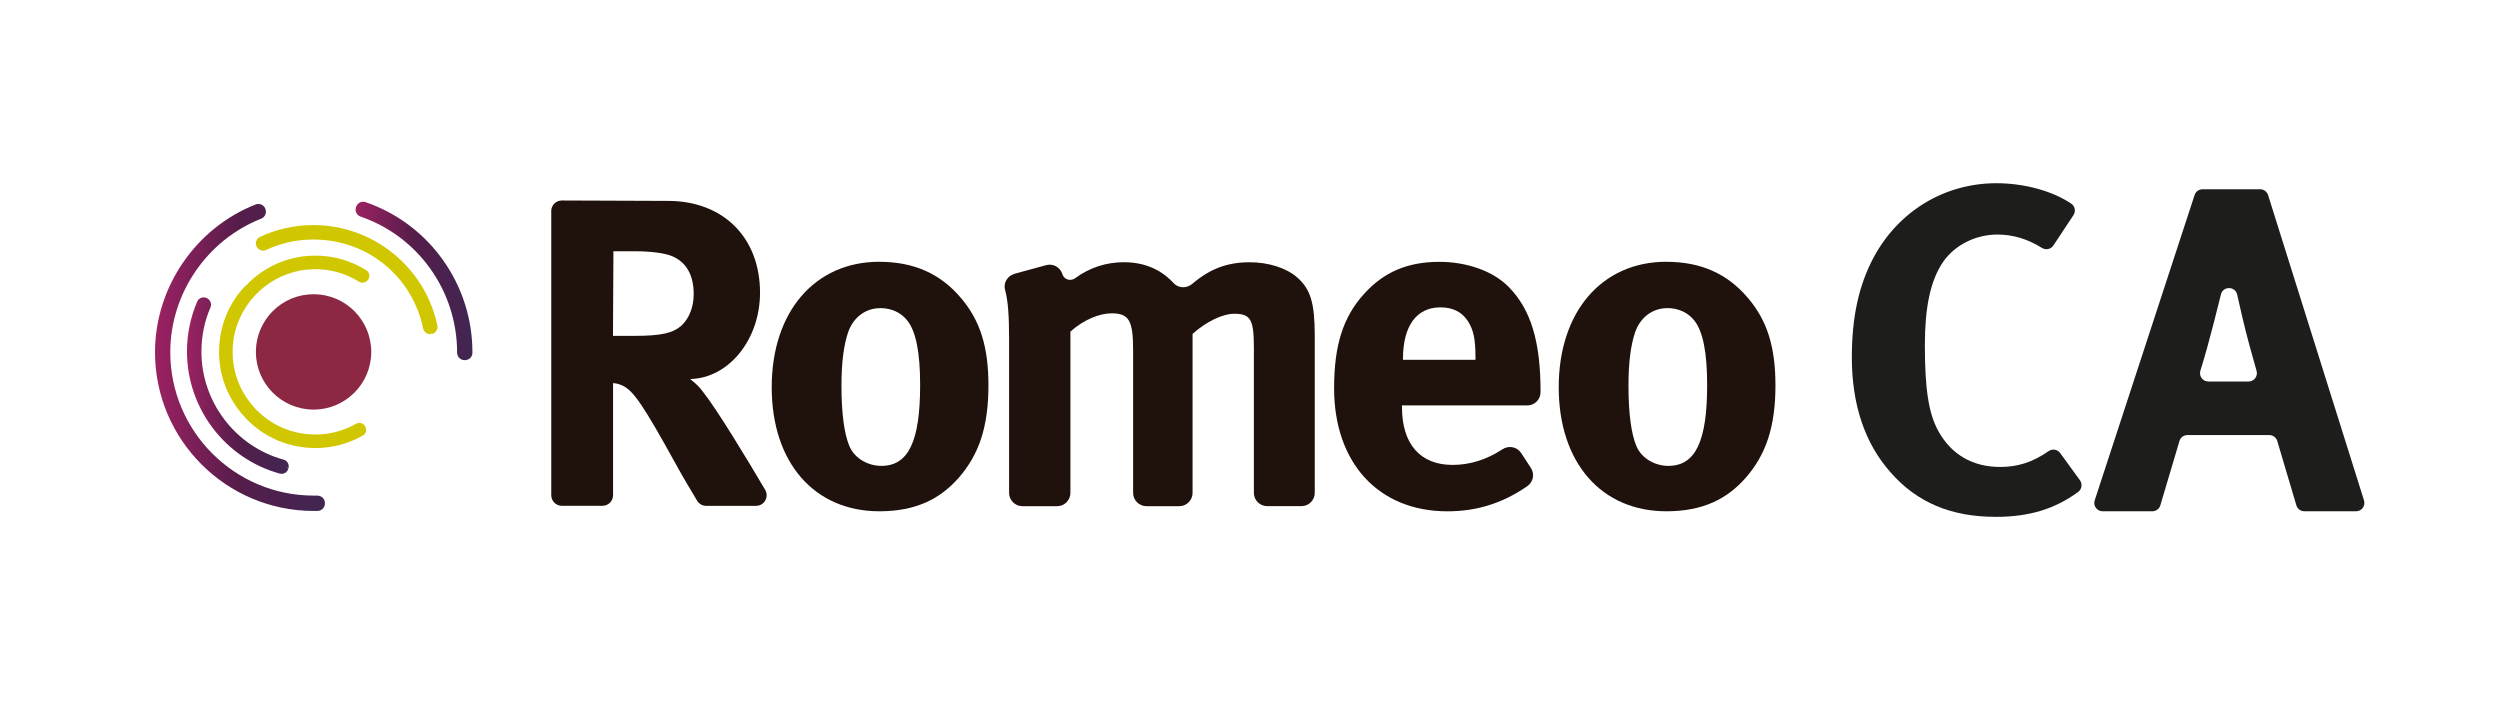
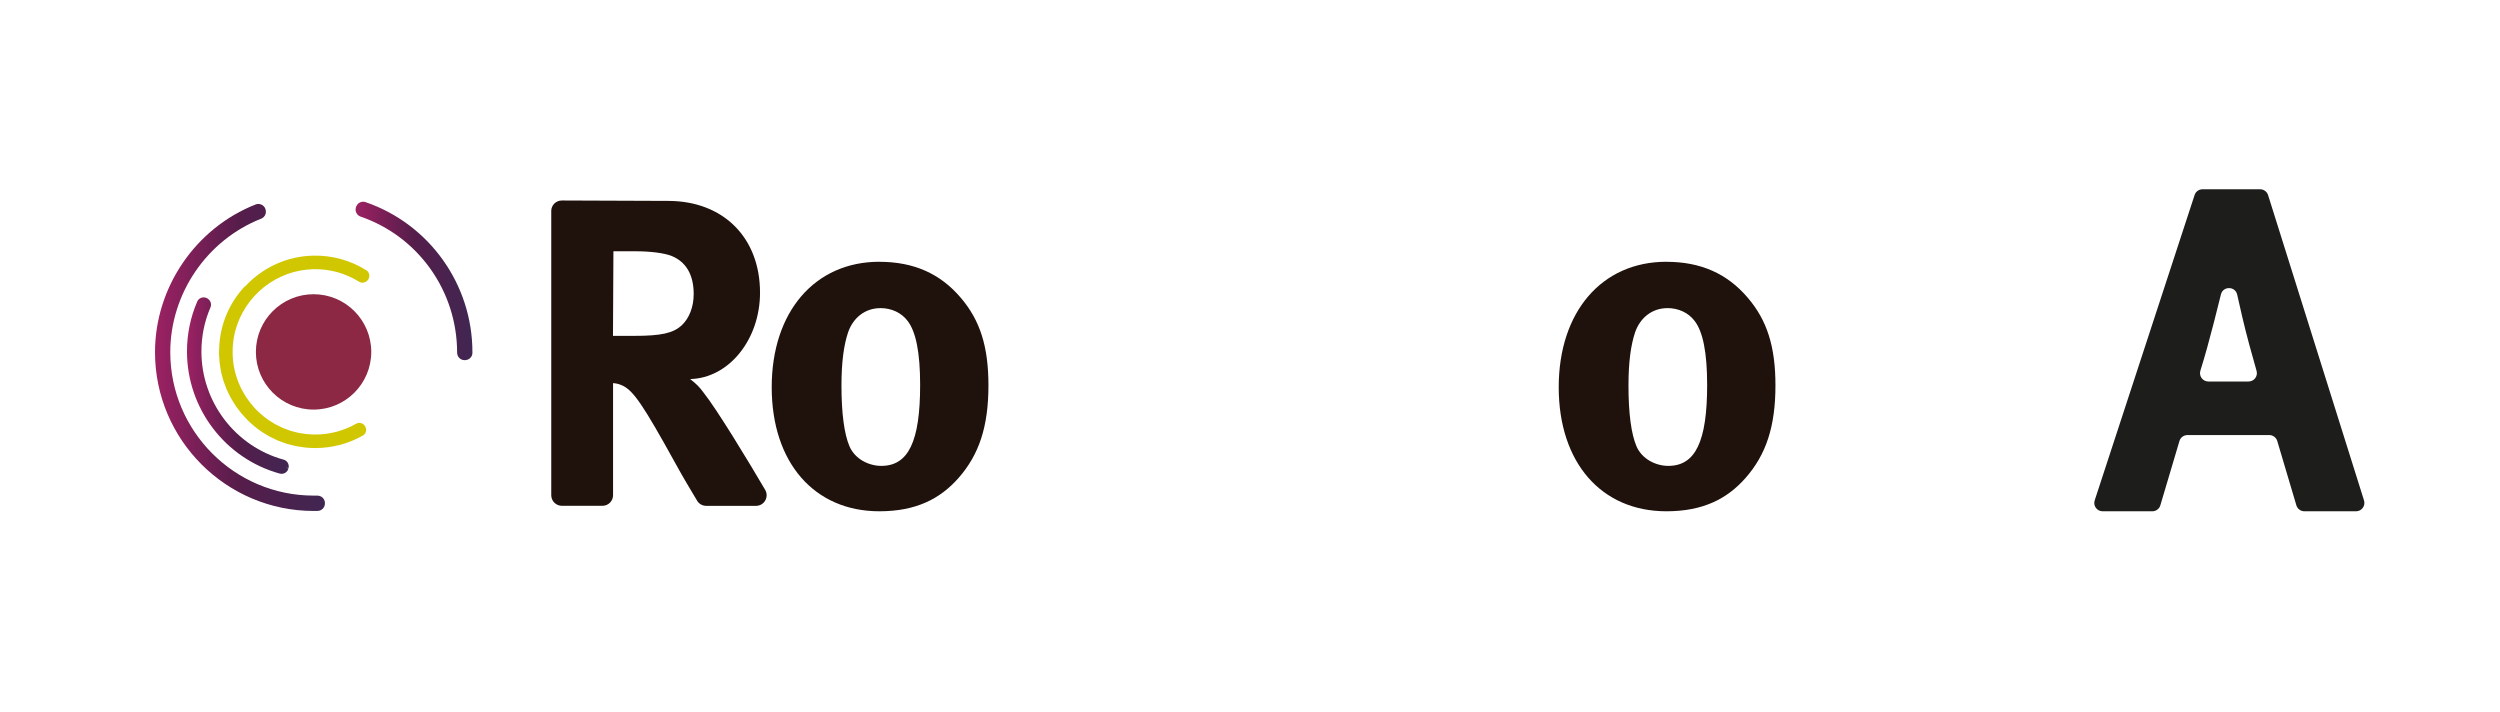
<svg xmlns="http://www.w3.org/2000/svg" xmlns:xlink="http://www.w3.org/1999/xlink" viewBox="0 0 612.38 174.34">
  <linearGradient id="a" gradientUnits="userSpaceOnUse" x1="45.79" x2="70.72" y1="94.46" y2="94.46">
    <stop offset="0" stop-color="#9c2163" />
    <stop offset=".5" stop-color="#551d4a" />
    <stop offset="1" stop-color="#412652" />
  </linearGradient>
  <linearGradient id="b" x1="87.1" x2="115.71" xlink:href="#a" y1="68.82" y2="68.82" />
  <linearGradient id="c" x1="37.96" x2="79.58" xlink:href="#a" y1="87.55" y2="87.55" />
  <g fill="#1f120d">
    <path d="m408.19 64.13c8.37 0 14.91 2.87 19.95 8.83 4.7 5.5 6.76 11.92 6.76 21.44 0 10.09-2.29 16.97-7.34 22.7-4.47 5.05-10.32 8.14-19.38 8.14-15.94 0-26.37-11.92-26.37-30.39s10.55-30.73 26.37-30.73zm.23 11.35c-3.67 0-6.65 2.29-7.91 5.96-1.03 3.09-1.61 7.22-1.61 13.07 0 6.76.69 11.81 1.95 14.79 1.38 3.21 4.82 4.82 7.8 4.82 6.65 0 9.52-5.96 9.52-19.84 0-7.91-1.03-13.07-3.1-15.71-1.49-1.95-3.9-3.1-6.65-3.1z" />
    <path d="m215.41 64.13c8.37 0 14.91 2.87 19.95 8.83 4.7 5.5 6.76 11.92 6.76 21.44 0 10.09-2.29 16.97-7.34 22.7-4.47 5.05-10.32 8.14-19.38 8.14-15.94 0-26.37-11.92-26.37-30.39s10.55-30.73 26.37-30.73zm.23 11.35c-3.67 0-6.65 2.29-7.91 5.96-1.03 3.09-1.61 7.22-1.61 13.07 0 6.76.69 11.81 1.95 14.79 1.38 3.21 4.82 4.82 7.8 4.82 6.65 0 9.52-5.96 9.52-19.84 0-7.91-1.03-13.07-3.1-15.71-1.49-1.95-3.9-3.1-6.65-3.1z" />
-     <path d="m248.49 67.07 7.76-2.12c1.69-.46 3.44.48 3.96 2.15 0 .02.01.04.02.06.41 1.33 2 1.81 3.12.99 3.51-2.57 7.57-3.92 11.92-3.92 4.82 0 8.83 1.61 11.92 4.82.11.11.22.22.32.33 1.2 1.27 3.19 1.29 4.52.16 4.42-3.76 8.68-5.3 14.08-5.3 4.59 0 8.94 1.38 11.58 3.67 3.33 2.87 4.36 6.31 4.36 14.33v38.49c0 1.79-1.46 3.25-3.25 3.25h-8.41c-1.79 0-3.25-1.46-3.25-3.25v-35.5c0-6.99-.8-8.37-4.82-8.37-2.87 0-6.88 1.95-10.2 4.93v38.95c0 1.79-1.46 3.25-3.25 3.25h-8.06c-1.79 0-3.25-1.46-3.25-3.25v-34.93c0-7.34-1.03-9.06-5.27-9.06-2.87 0-6.76 1.49-10.09 4.47v39.52c0 1.79-1.46 3.25-3.25 3.25h-8.52c-1.79 0-3.25-1.46-3.25-3.25v-37.68c0-5.91-.28-9.49-.99-12.08-.47-1.69.61-3.43 2.3-3.89z" />
-     <path d="m372.58 110.93 2.43 3.71c.97 1.48.55 3.44-.9 4.45-6 4.16-12.35 6.16-19.57 6.16-16.86 0-27.75-11.84-27.75-30.16 0-10.47 2.18-17.41 7.34-23.1 4.82-5.35 10.66-7.85 18.46-7.85 6.76 0 13.19 2.28 16.97 6.15 5.39 5.46 7.8 13.32 7.8 25.49v.3c0 1.78-1.46 3.23-3.25 3.23h-30.69v.46c0 8.99 4.47 14.11 12.38 14.11 4.28 0 8.34-1.28 12.23-3.83 1.52-1 3.56-.62 4.55.89zm-28.93-22.79h17.77v-.68c0-4.32-.46-6.6-1.83-8.76-1.49-2.28-3.67-3.41-6.76-3.41-5.85 0-9.17 4.55-9.17 12.63v.23z" />
    <path d="m135.02 51.71c0-1.44 1.17-2.61 2.62-2.6l25.99.1c13.59 0 22.54 9.04 22.54 22.48 0 11.46-7.62 20.94-17.12 21.16 1.55 1.21 2.21 1.87 3.2 3.2 3.31 4.12 11.02 16.85 15.18 23.94 1.02 1.74-.24 3.92-2.25 3.92h-12.19c-.93 0-1.79-.49-2.25-1.29-2.45-4.18-2.73-4.46-5.44-9.38-7.62-13.78-10.05-17.41-12.7-18.74-.77-.33-1.21-.55-2.43-.66v27.46c0 1.44-1.17 2.6-2.61 2.6h-9.92c-1.44 0-2.61-1.17-2.61-2.6v-69.59zm15.24 9.84-.11 20.72h5.19c6.63 0 9.5-.66 11.6-2.53 1.88-1.76 2.98-4.52 2.98-7.72 0-4.74-1.88-7.93-5.52-9.37-1.77-.66-4.97-1.1-8.73-1.1z" />
  </g>
  <path d="m57.03 84.73c.03-.37.07-.73.11-1.09.03-.26.06-.51.1-.76.07-.44.16-.87.26-1.3l.11-.45c2.3-8.78 10.21-15.03 19.24-15.19 3.92-.08 7.76.99 11.07 3.05.75.47 1.72.27 2.26-.5.25-.37.35-.83.26-1.26s-.34-.8-.71-1.03c-3.88-2.44-8.37-3.68-12.98-3.58-6.33.12-12.23 2.77-16.64 7.46-.12.07-.24.16-.36.29-3.51 3.86-5.59 8.66-6.01 13.86-.01.15-.02.29-.02.44l-.03.57c-.02.32-.04.63-.04.95v.19.18.18c0 .21.02.42.04.62l.04.61c.02.29.03.59.07.88.04.35.1.68.15 1.02l.07.45c.04.28.09.56.15.84.07.32.15.63.24.94l.13.49c.07.27.14.54.23.8.1.31.21.6.33.9l.18.48c.09.25.19.51.3.76.13.29.27.57.41.85l.24.48c.11.24.23.47.36.7.15.27.31.53.48.79l.3.48c.13.22.27.44.41.65.17.25.36.49.55.74l.35.46c.15.2.3.41.47.6.19.23.4.45.61.67l.4.44c.17.19.34.37.51.55.21.21.44.41.66.61l.46.41c.18.16.36.33.54.48.23.19.48.37.72.55l.5.37c.19.14.38.29.58.42.25.17.52.33.78.48l.55.33c.2.12.39.24.6.35.28.15.57.28.86.42l.58.28c.2.1.4.2.61.29.3.13.61.23.92.34l.62.22c.2.08.41.15.62.22.34.11.69.19 1.04.27l.62.16c.19.05.39.1.59.14.44.09.9.15 1.35.21l.5.07c.16.03.31.05.47.07.8.08 1.6.12 2.39.12.51 0 1.02-.02 1.53-.05.1 0 .21-.02.31-.03l.33-.03c.29-.02.58-.05.87-.09.13-.02.26-.04.39-.06l.42-.07c.23-.04.46-.07.69-.11.14-.03.27-.06.4-.09l.41-.09c.22-.05.44-.1.66-.15.15-.04.29-.08.44-.13l.42-.13c.2-.06.39-.11.59-.18.15-.05.3-.11.45-.16l.44-.16c.18-.06.35-.13.53-.2.15-.06.3-.13.45-.2l.39-.17c.18-.08.37-.16.55-.25.14-.07.28-.14.43-.22l.42-.22c.15-.08.31-.16.43-.23l.03.03.08-.08c.38-.22.65-.57.75-1 .11-.43.03-.89-.26-1.35-.46-.72-1.41-.95-2.17-.53-.2.11-.4.21-.6.32l-.56.29c-.18.09-.37.17-.55.25l-.36.16c-.09.04-.18.08-.28.12-.18.07-.37.14-.56.21l-.66.24c-.14.05-.28.09-.42.13l-.43.13c-.13.04-.27.08-.4.12l-.69.16c-.19.05-.39.09-.58.13s-.37.06-.56.09l-.42.07c-.1.02-.21.04-.31.05-.33.04-.67.07-1 .1l-.3.03c-1.12.07-2.27.05-3.42-.07-.12-.01-.25-.03-.37-.05l-.46-.07c-.41-.06-.82-.11-1.22-.2-.16-.03-.32-.08-.48-.12l-.55-.14c-.31-.08-.63-.16-.94-.25-.17-.06-.34-.12-.51-.19l-.54-.2c-.28-.1-.56-.2-.83-.32-.18-.08-.35-.16-.52-.25l-.49-.24c-.26-.13-.52-.25-.78-.39-.18-.1-.36-.21-.53-.32l-.4-.25c-.25-.15-.51-.31-.75-.48-.18-.13-.36-.26-.54-.4l-.33-.25c-.24-.18-.48-.36-.71-.56-.18-.15-.35-.31-.52-.47l-.26-.24c-.23-.21-.46-.42-.67-.64-.17-.17-.33-.35-.49-.54l-.18-.21c-.22-.24-.43-.48-.63-.74-.16-.2-.32-.42-.47-.63l-.09-.12c-.21-.28-.41-.57-.6-.86-.15-.24-.3-.48-.49-.8-.18-.3-.35-.6-.52-.91-.14-.27-.27-.55-.41-.85-.15-.32-.29-.64-.42-.96-.12-.3-.22-.6-.33-.9-.12-.33-.23-.67-.33-1.01-.09-.31-.17-.62-.24-.93-.08-.35-.16-.7-.22-1.05-.06-.32-.11-.64-.15-.97-.05-.36-.09-.72-.11-1.09-.03-.33-.04-.67-.05-1-.01-.39-.01-.79 0-1.18 0-.28.02-.56.04-.84z" fill="#d1c700" />
-   <path d="m107.14 79.77c-2.97-14.28-15.73-24.64-30.35-24.64-4.6 0-9.02.98-13.14 2.91-.42.2-.74.55-.89.99-.15.45-.12.94.14 1.43.43.83 1.43 1.17 2.29.77 3.63-1.7 7.53-2.56 11.59-2.56 13.14 0 24.19 8.96 26.87 21.78.17.83.89 1.4 1.7 1.4.1 0 .19 0 .29-.02l-.11-.63.19.62c.46-.08.88-.35 1.15-.74.26-.39.36-.85.26-1.31z" fill="#d1c700" />
  <path d="m69.43 112.58c-11.83-3.27-20.09-14.15-20.09-26.46 0-3.76.74-7.4 2.21-10.81.37-.87 0-1.86-.92-2.3-.43-.2-.92-.22-1.36-.06-.44.17-.78.49-.96.92-1.67 3.87-2.51 7.99-2.51 12.25 0 13.91 9.35 26.2 22.73 29.89.15.04.3.06.45.06.3 0 .6-.08.87-.24.4-.24.7-.64.81-1.1l-.62-.15.64.06c.22-.91-.33-1.82-1.24-2.07z" fill="url(#a)" />
  <path d="m89.53 49.51c-.46-.16-.96-.13-1.4.1-.44.22-.78.62-.95 1.18-.29.95.22 1.95 1.16 2.27 14.13 4.88 23.63 18.22 23.63 33.31 0 1 .77 1.82 1.77 1.85h.09s.04 0 .06 0c.47 0 .93-.19 1.28-.51.36-.34.55-.8.55-1.29v-.15c0-16.59-10.52-31.37-26.18-36.76z" fill="url(#b)" />
  <path d="m77.72 121.39c-.29 0-.59.01-.88.01-19.37 0-35.13-15.76-35.13-35.13 0-14.32 8.95-27.46 22.26-32.7.93-.37 1.4-1.38 1.04-2.4-.17-.47-.52-.85-.97-1.05s-.95-.22-1.41-.04c-14.75 5.8-24.66 20.34-24.66 36.2 0 21.44 17.44 38.88 38.88 38.88.32 0 .63 0 .95-.01.5-.01.97-.22 1.31-.59s.51-.84.48-1.43c-.05-.99-.87-1.73-1.86-1.73z" fill="url(#c)" />
  <circle cx="76.81" cy="86.2" fill="#8c2844" r="14.13" />
-   <path d="m488.81 126.6c-10.87 0-19.24-3.51-25.69-10.87-6.34-7.13-9.51-16.64-9.51-28.18 0-9.85 1.7-17.66 5.32-24.45 6.11-11.43 17.43-18.22 30.1-18.22 6.94 0 13.88 1.97 18.36 5.03.91.62 1.11 1.87.51 2.79l-4.93 7.44c-.62.93-1.86 1.18-2.81.58-3.47-2.18-7.1-3.27-10.9-3.27-5.32 0-10.52 2.6-13.35 6.79-3.06 4.53-4.41 11.09-4.41 20.26 0 10.75.91 16.75 3.28 21.05 3.17 5.77 8.38 8.83 15.17 8.83 4.09 0 7.84-1.06 11.85-3.87.92-.64 2.18-.45 2.84.46l4.85 6.67c.67.92.46 2.2-.45 2.87-5.77 4.21-12.05 6.1-20.22 6.1z" fill="#1d1d1c" />
  <path d="m562.5 123.78-4.68-15.75c-.26-.87-1.05-1.46-1.96-1.46h-20.04c-.91 0-1.7.59-1.96 1.46l-4.68 15.75c-.26.87-1.05 1.46-1.96 1.46h-12.18c-1.39 0-2.38-1.36-1.94-2.68l24.47-74.79c.27-.84 1.06-1.41 1.94-1.41h14.11c.89 0 1.68.58 1.95 1.43l23.5 74.79c.41 1.32-.57 2.66-1.95 2.66h-12.66c-.9 0-1.7-.59-1.96-1.46zm-13.26-46.18-1.24-5.44c-.48-2.1-3.47-2.13-3.98-.03-.57 2.32-1.17 4.74-1.69 6.72-1.21 4.66-2.11 8.01-3.34 11.95-.41 1.31.58 2.65 1.95 2.65h9.84c1.36 0 2.35-1.3 1.97-2.61-1-3.45-2.59-9.23-3.51-13.24z" fill="#1d1d1c" />
</svg>